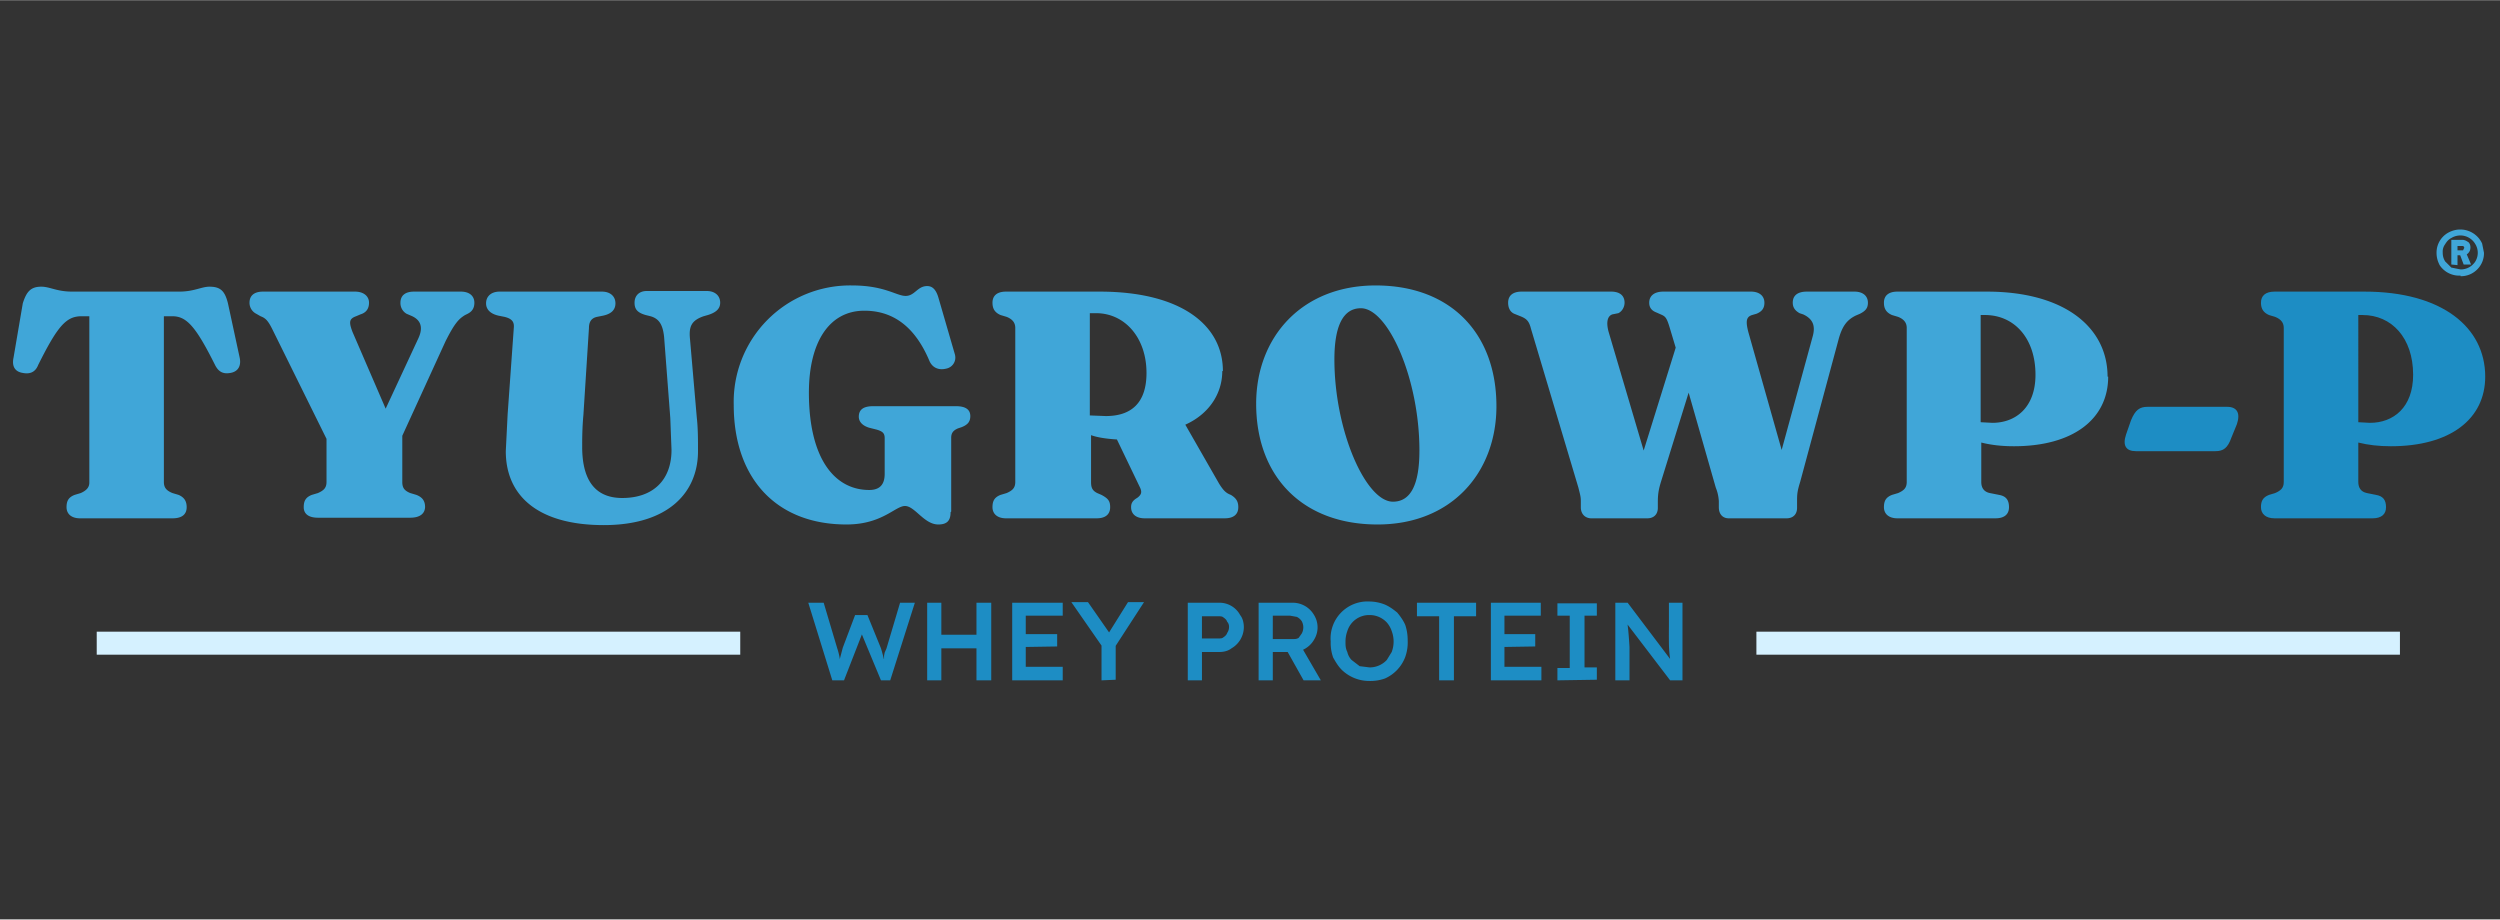
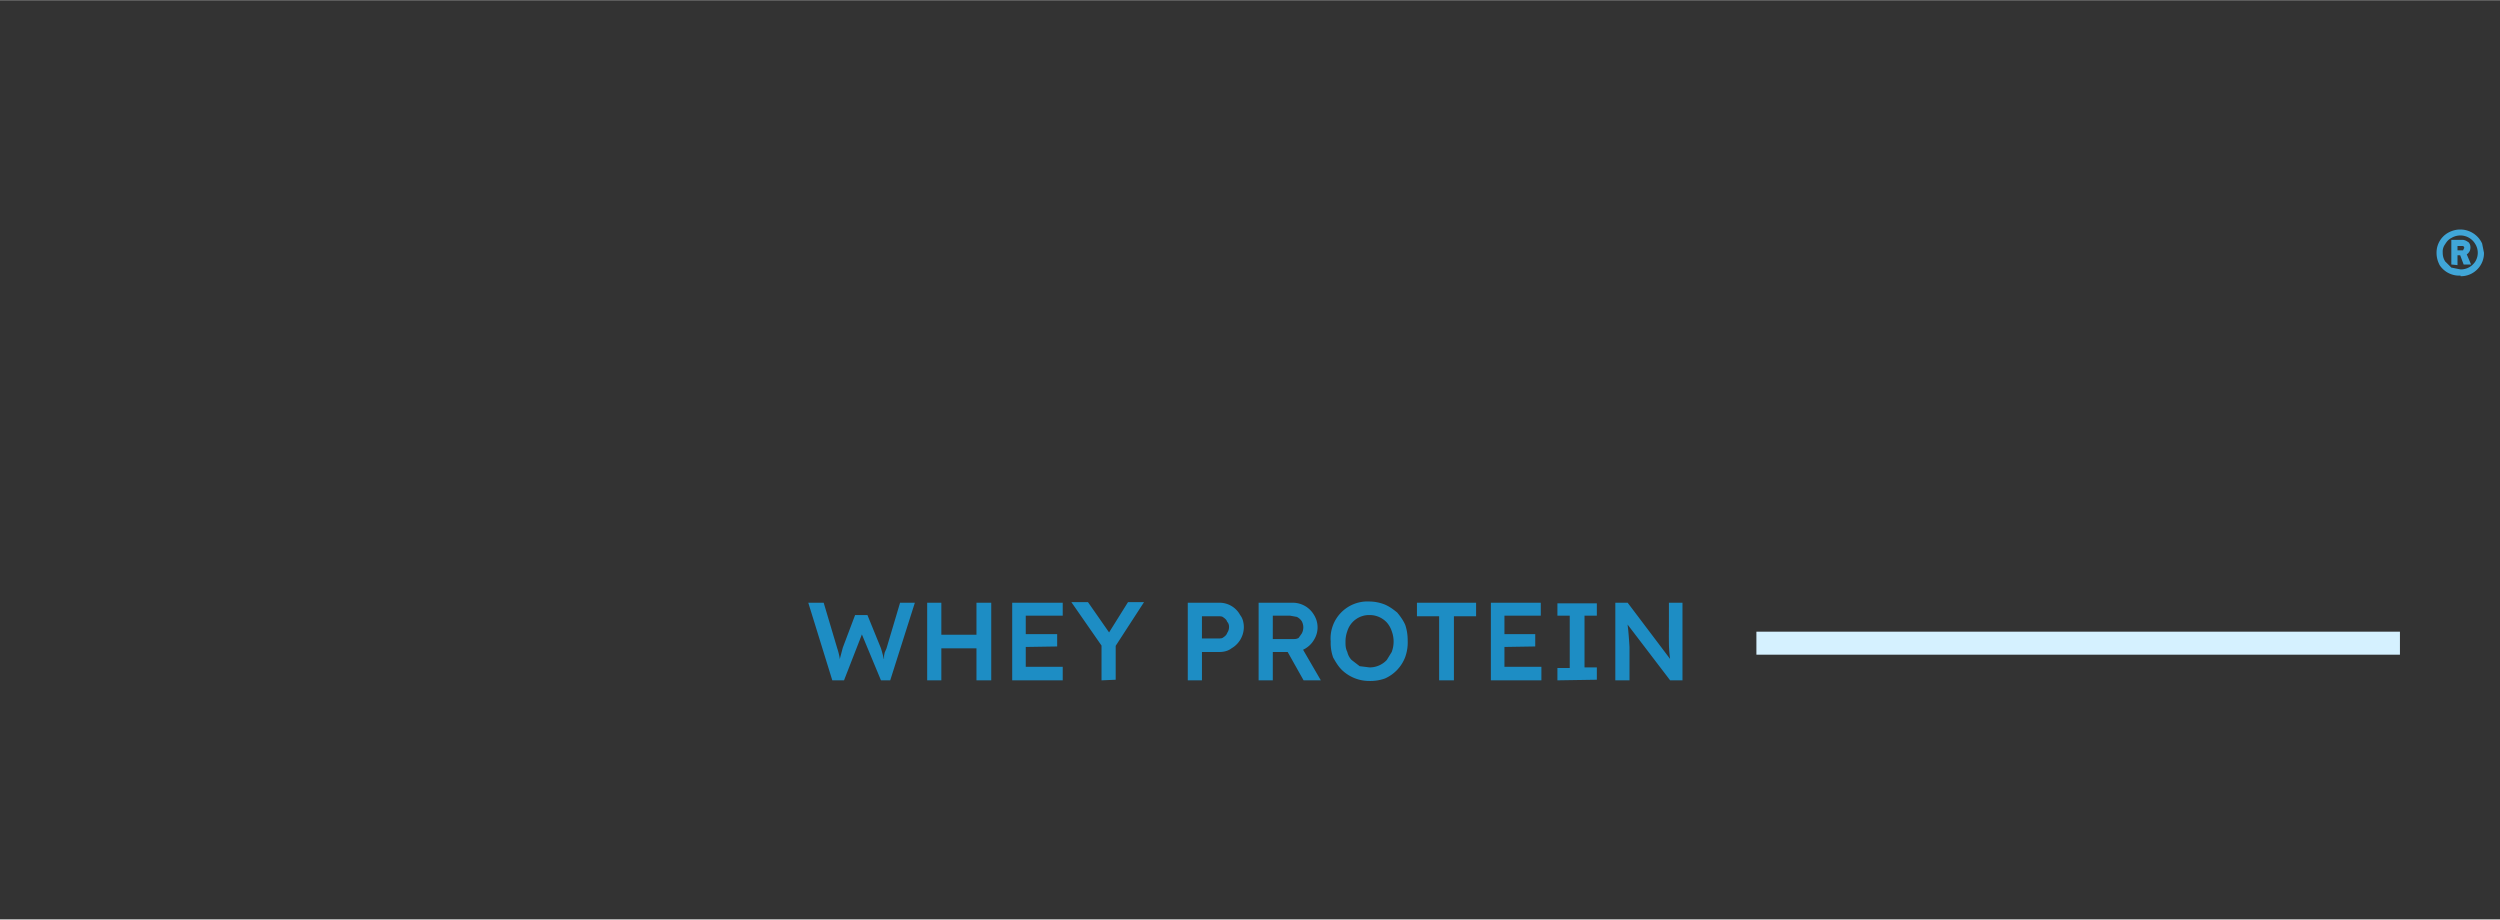
<svg xmlns="http://www.w3.org/2000/svg" width="541" height="199" preserveAspectRatio="xMidYMid meet" viewBox="0 0 405.8 149.2">
  <rect x="0" y="0" width="405.8" height="149.2" fill="#333333" stroke="none" />
-   <path d="M11.7 47.3c-2.5 0-3.6-.8-5-.8-1.7 0-2.4.8-3 2.7L2.2 58c-.3 1.4.2 2.3 1.5 2.5 1 .2 2 0 2.5-1.3 3.1-6.2 4.5-7.9 7-7.9h1.3v27c0 .8-.5 1.3-1.4 1.7l-1 .3c-1 .4-1.3 1-1.3 2s.7 1.8 2.2 1.8h15c1.6 0 2.3-.7 2.3-1.8 0-1-.4-1.6-1.3-2l-1-.3c-1-.4-1.4-.9-1.4-1.8V51.3H28c2.3 0 3.8 1.7 6.9 7.9.6 1.2 1.4 1.5 2.5 1.3 1.2-.2 1.8-1.1 1.5-2.5L37 49.2c-.5-2-1.2-2.7-3-2.7-1.3 0-2.5.8-4.9.8Zm57.3 35c0-1-.4-1.6-1.4-2l-1-.3c-1-.4-1.3-.9-1.3-1.8v-7.5l7-15.3c1.5-3 2.2-3.7 3.2-4.3l.4-.2c.8-.4 1.1-1 1.1-1.8 0-1-.7-1.8-2.2-1.8h-7.6c-1.5 0-2.2.7-2.2 1.8a2 2 0 0 0 1 1.8l.7.3c1.7.7 2 2 1.2 3.7l-5.3 11.4-5.4-12.5c-.6-1.6-.5-2.1.6-2.5l.7-.3c1-.3 1.4-1 1.4-1.9 0-1-.8-1.8-2.3-1.8H42.7c-1.5 0-2.2.7-2.2 1.8a2 2 0 0 0 1.1 1.8l.7.4c.8.3 1.2.7 1.9 2.1L53 71.2v7c0 1-.5 1.4-1.4 1.8l-1 .3c-1 .4-1.3 1-1.3 2S50 84 51.6 84h15c1.6 0 2.4-.7 2.4-1.8Zm39.8-14.5.2 5.2c0 4.9-3 7.8-8 7.8-4 0-6.5-2.4-6.5-8.3 0-1.2 0-3 .2-5.2l.9-14.1c0-1 .4-1.6 1.3-1.8l1-.2c1.4-.3 2-1 2-2 0-1.1-.8-1.9-2.2-1.9H81.1c-1.4 0-2.2.8-2.2 1.9 0 1 .7 1.7 2 2l1 .2c1.2.3 1.6.8 1.5 1.8l-1 14-.3 6c0 7.3 5.3 12 15.9 12 10.5 0 15.3-5.3 15.3-12 0-2 0-3.7-.2-5.5L112 55c-.2-2 .2-3 2.2-3.7l.7-.2c1.3-.4 2-1 2-2 0-1.1-.8-1.9-2.2-1.9H105c-1.3 0-2 .8-2 1.9 0 1 .4 1.6 1.8 2l.8.2c1.4.4 2 1.4 2.2 3.4ZM154.4 83V71c0-.8.4-1.2 1.1-1.5l.6-.2c1-.4 1.4-.9 1.4-1.8 0-1-.7-1.6-2.3-1.6h-13.5c-1.6 0-2.3.6-2.3 1.7 0 .9.7 1.5 1.7 1.8l1.2.3c1 .3 1.3.6 1.3 1.4v5.8c0 1.6-.7 2.6-2.5 2.6-5.7 0-9.8-5.2-9.8-15.8 0-8.2 3.3-13.3 9-13.3 3.8 0 7.8 1.7 10.5 8 .5 1.3 1.6 1.7 2.8 1.4 1-.2 1.7-1.2 1.4-2.3l-2.7-9.3c-.4-1.3-1-1.8-1.8-1.8-1.6 0-2 1.6-3.5 1.6s-3.4-1.7-8.7-1.7a18.9 18.9 0 0 0-19.2 19.4c0 11.8 6.8 19.4 18.3 19.4 5.8 0 7.9-3 9.5-3 1.6 0 3.1 3 5.4 3 1.4 0 2-.6 2-2Zm44.1-22.8c0-7.6-7-12.9-20-12.9h-15.2c-1.5 0-2.2.7-2.2 1.8 0 1 .4 1.6 1.3 2l1 .3c1 .4 1.4 1 1.4 1.8v25c0 1-.5 1.4-1.4 1.8l-1 .3c-1 .4-1.3 1-1.3 2s.7 1.8 2.2 1.8H178c1.5 0 2.2-.7 2.2-1.8 0-1-.3-1.4-1.4-2l-.7-.3c-.8-.4-1-.9-1-1.8v-7.6c1.1.4 2.6.6 4.2.7L185 79c.4.8.3 1.2-.3 1.7l-.3.2c-.6.4-.8.8-.8 1.4 0 1.1.8 1.8 2.2 1.8h13c1.5 0 2.2-.7 2.2-1.8 0-1-.4-1.5-1.2-2-.8-.3-1.2-.7-1.9-1.8l-5.5-9.6c3.8-1.7 6-5 6-8.7Zm-21.6-9.4h1c4.7 0 8.2 4 8.2 9.7 0 4.9-2.5 7-6.6 7l-2.6-.1Zm46.4-4.5c-12 0-19.4 8.4-19.4 19.2 0 11.8 7.5 19.6 19.7 19.6 12 0 19.3-8.4 19.3-19.2 0-11.8-7.4-19.6-19.6-19.6Zm7.1 26.8c0 5.5-1.4 8.3-4.3 8.3-4.4 0-9.5-11.5-9.5-23.1 0-5.4 1.4-8.3 4.3-8.3 4.4 0 9.5 11.4 9.5 23.1Zm60.6-24c0 .8.4 1.3 1.1 1.7l.6.2c1.7.8 2 2 1.5 3.7l-5 18.3-5.4-19.1c-.5-1.9-.3-2.5.6-2.8l.7-.2c1-.4 1.3-1 1.3-1.8 0-1-.7-1.8-2.2-1.8H270c-1.5 0-2.3.7-2.3 1.8 0 .8.4 1.3 1.2 1.6l.9.4c.6.3.8.6 1.3 2.3l.9 3-5.2 16.7-5.7-19.3c-.4-1.5-.2-2.5.6-2.8l1-.2c.6-.3 1-1 1-1.7 0-1-.6-1.8-2.2-1.8H247c-1.5 0-2.2.7-2.2 1.8 0 .8.3 1.5 1 1.8l1 .4c1 .4 1.4.8 1.7 2l7.7 25.8c.3 1.2.4 1.5.4 2.2v1c0 1.2.8 1.8 1.7 1.8h9.1c1 0 1.7-.6 1.7-1.7v-1c0-1.4.2-2.2.5-3.2l4.5-14.5 4.4 15.4a7 7 0 0 1 .5 2.2v1c0 1.2.7 1.8 1.6 1.8h9.4c1 0 1.7-.6 1.7-1.7v-1c0-1.1 0-1.6.5-3.2l6.2-23c.6-2.3 1.4-3.3 2.8-4l.7-.3c1-.5 1.3-1 1.3-1.8 0-1-.7-1.8-2.2-1.8h-7.7c-1.6 0-2.3.7-2.3 1.8Zm51.1 12c0-8-7-13.8-19.6-13.8H308c-1.5 0-2.2.7-2.2 1.8 0 1 .4 1.6 1.3 2l1 .3c1 .4 1.4 1 1.4 1.8v25c0 1-.5 1.4-1.4 1.8l-1 .3c-1 .4-1.3 1-1.3 2s.7 1.8 2.2 1.8h15.9c1.5 0 2.2-.7 2.2-1.8 0-1.2-.5-1.8-1.6-2L323 80c-1-.2-1.4-.9-1.4-1.8v-6.4c1.6.4 3.3.6 5.3.6 9.6 0 15.3-4.4 15.3-11.3Zm-20.6-10h.7c4.7 0 8.2 3.7 8.2 9.7 0 5.3-3.2 7.8-7 7.8l-1.9-.1Zm0 0" fill="#40a6d8" fill-opacity="1" />
-   <path d="M361.5 66h-12.9c-1.3 0-2 .5-2.7 2.2l-.8 2.3c-.6 1.8 0 2.7 1.6 2.7h12.9c1.3 0 2-.5 2.6-2.2l.9-2.2c.6-1.8 0-2.8-1.6-2.8Zm41.9-4.9c0-8-7-13.8-19.6-13.8h-14.6c-1.5 0-2.2.7-2.2 1.8 0 1 .4 1.6 1.3 2l1 .3c1 .4 1.4 1 1.4 1.8v25c0 1-.5 1.4-1.4 1.8l-1 .3c-1 .4-1.3 1-1.3 2s.7 1.8 2.2 1.8h15.9c1.5 0 2.2-.7 2.2-1.8 0-1.2-.5-1.8-1.6-2l-1.5-.3c-1-.2-1.4-.9-1.4-1.8v-6.4c1.6.4 3.3.6 5.3.6 9.6 0 15.3-4.4 15.3-11.3Zm-20.6-10h.7c4.7 0 8.2 3.7 8.2 9.7 0 5.3-3.2 7.8-7 7.8l-1.9-.1Zm0 0" fill="#1d8dc4" fill-opacity="1" />
  <path d="M399.4 44.7A3.8 3.8 0 0 1 396 43c-.3-.6-.5-1.2-.5-2a3.7 3.7 0 0 1 2.4-3.5 3.9 3.9 0 0 1 5 2l.3 1.5a3.7 3.7 0 0 1-1.1 2.7 3.7 3.7 0 0 1-2.7 1.1Zm0-1a2.8 2.8 0 0 0 2.4-1.3 2.7 2.7 0 0 0 0-2.8 2.8 2.8 0 0 0-3.9-1c-.4.2-.7.5-1 1a2 2 0 0 0-.4 1.3c0 .6.1 1 .4 1.5l1 1 1.5.3Zm.5-.8-.6-1.6 1-.3.8 1.9Zm-2 0v-4h1.8c.4 0 .7.2 1 .4.2.2.3.5.3.8 0 .4-.1.7-.4 1-.2.2-.5.3-.9.3h-1l.2-.2V43Zm1-2.1-.2-.2h1.1l.2-.4s0-.2-.2-.3h-1.1l.2-.2Zm0 0" fill="#40a6d8" fill-opacity="1" />
  <path d="m135.1 110.4-3.9-12.6h2.5l2.2 7.4a10.1 10.1 0 0 1 .4 1.6v.7l.2.6h-.5a203.2 203.2 0 0 0 .8-3l2-5.3h2l2.2 5.4a30.3 30.3 0 0 1 .7 2.8h-.4v-.6l.2-.5v-.5l.1-.5.3-.7 2.2-7.4h2.4l-4 12.6H143l-3.2-7.7h.2l-3 7.7Zm23.4 0V97.8h2.4v12.6Zm-8 0V97.8h2.3v12.6Zm1-5.2V103h8.2v2.2Zm12.8 5.2V97.8h8.2v2.1h-6v8.3h6v2.2Zm1-5.4v-2.1h6.3v2Zm13.5 5.4V104l.1.9-5-7.2h2.7l3.9 5.6h-.9l3.5-5.6h2.6l-4.8 7.4.2-1.2v6.4Zm14 0V97.8h5.2a3.8 3.8 0 0 1 3.3 2c.4.5.6 1.2.6 2a4 4 0 0 1-2 3.4c-.5.4-1.2.6-2 .6h-2.8v4.6Zm2.3-6.8h2.7c.3 0 .6 0 .8-.2.3-.2.5-.4.6-.7.2-.3.3-.6.3-1 0-.3-.1-.6-.3-.8-.1-.3-.3-.5-.6-.7-.2-.2-.5-.2-.8-.2h-2.7Zm9.2 6.8V97.8h5.5a4 4 0 0 1 3.5 2 3.8 3.8 0 0 1 0 4 4 4 0 0 1-3.5 2h-3.2v4.6Zm7.3 0-3.2-5.7 2.4-.5 3.6 6.2Zm-5-6.7h3.2c.4 0 .7 0 1-.2l.5-.7a2.1 2.1 0 0 0 0-2 2 2 0 0 0-.8-.7l-1.1-.2h-2.8Zm15.7 6.8a6.4 6.4 0 0 1-4.5-1.8c-.6-.6-1-1.3-1.4-2a7 7 0 0 1-.4-2.6 6 6 0 0 1 6.3-6.5 7 7 0 0 1 2.5.5c.7.3 1.4.8 2 1.3.5.6 1 1.3 1.3 2 .3.9.4 1.7.4 2.7a7 7 0 0 1-.4 2.5 6.2 6.2 0 0 1-3.3 3.5 7 7 0 0 1-2.5.4Zm0-2.2a3.8 3.8 0 0 0 2.8-1.2l.8-1.3a4.8 4.8 0 0 0 0-3.4 4 4 0 0 0-.8-1.4 3.8 3.8 0 0 0-2.8-1.2 3.7 3.7 0 0 0-3.6 2.6 5 5 0 0 0-.3 1.7c0 .6 0 1.1.3 1.7.1.5.4 1 .7 1.3l1.3 1 1.6.2Zm11.3 2.1V100H230v-2.2h9.6v2.2H236v10.4Zm8.4 0V97.8h8.1v2.1h-5.9v8.3h6v2.2Zm1-5.4v-2.1h6.2v2Zm9.8 5.4v-2h2v-8.5h-2v-2h6.4v2h-2v8.4h2v2Zm9.4 0V97.8h2l7.4 9.8h-.4a19.4 19.4 0 0 1-.3-3.2 114.3 114.3 0 0 1 0-2.8v-3.8h2.2v12.6h-2l-7.4-9.7.4-.1.2 1.7a82.6 82.6 0 0 1 .2 2.7v5.4Zm0 0" fill="#1d8dc4" fill-opacity="1" />
-   <path d="M0 2.5h140.4" fill="none" stroke="#d5f1ff" stroke-linecap="butt" stroke-linejoin="miter" stroke-miterlimit="4" stroke-opacity="1" stroke-width="5" transform="matrix(.744 0 0 .747 15.7 102.5)" />
  <path d="M0 2.5h140.4" fill="none" stroke="#d5f1ff" stroke-linecap="butt" stroke-linejoin="miter" stroke-miterlimit="4" stroke-opacity="1" stroke-width="5" transform="matrix(.744 0 0 .747 285.1 102.5)" />
</svg>